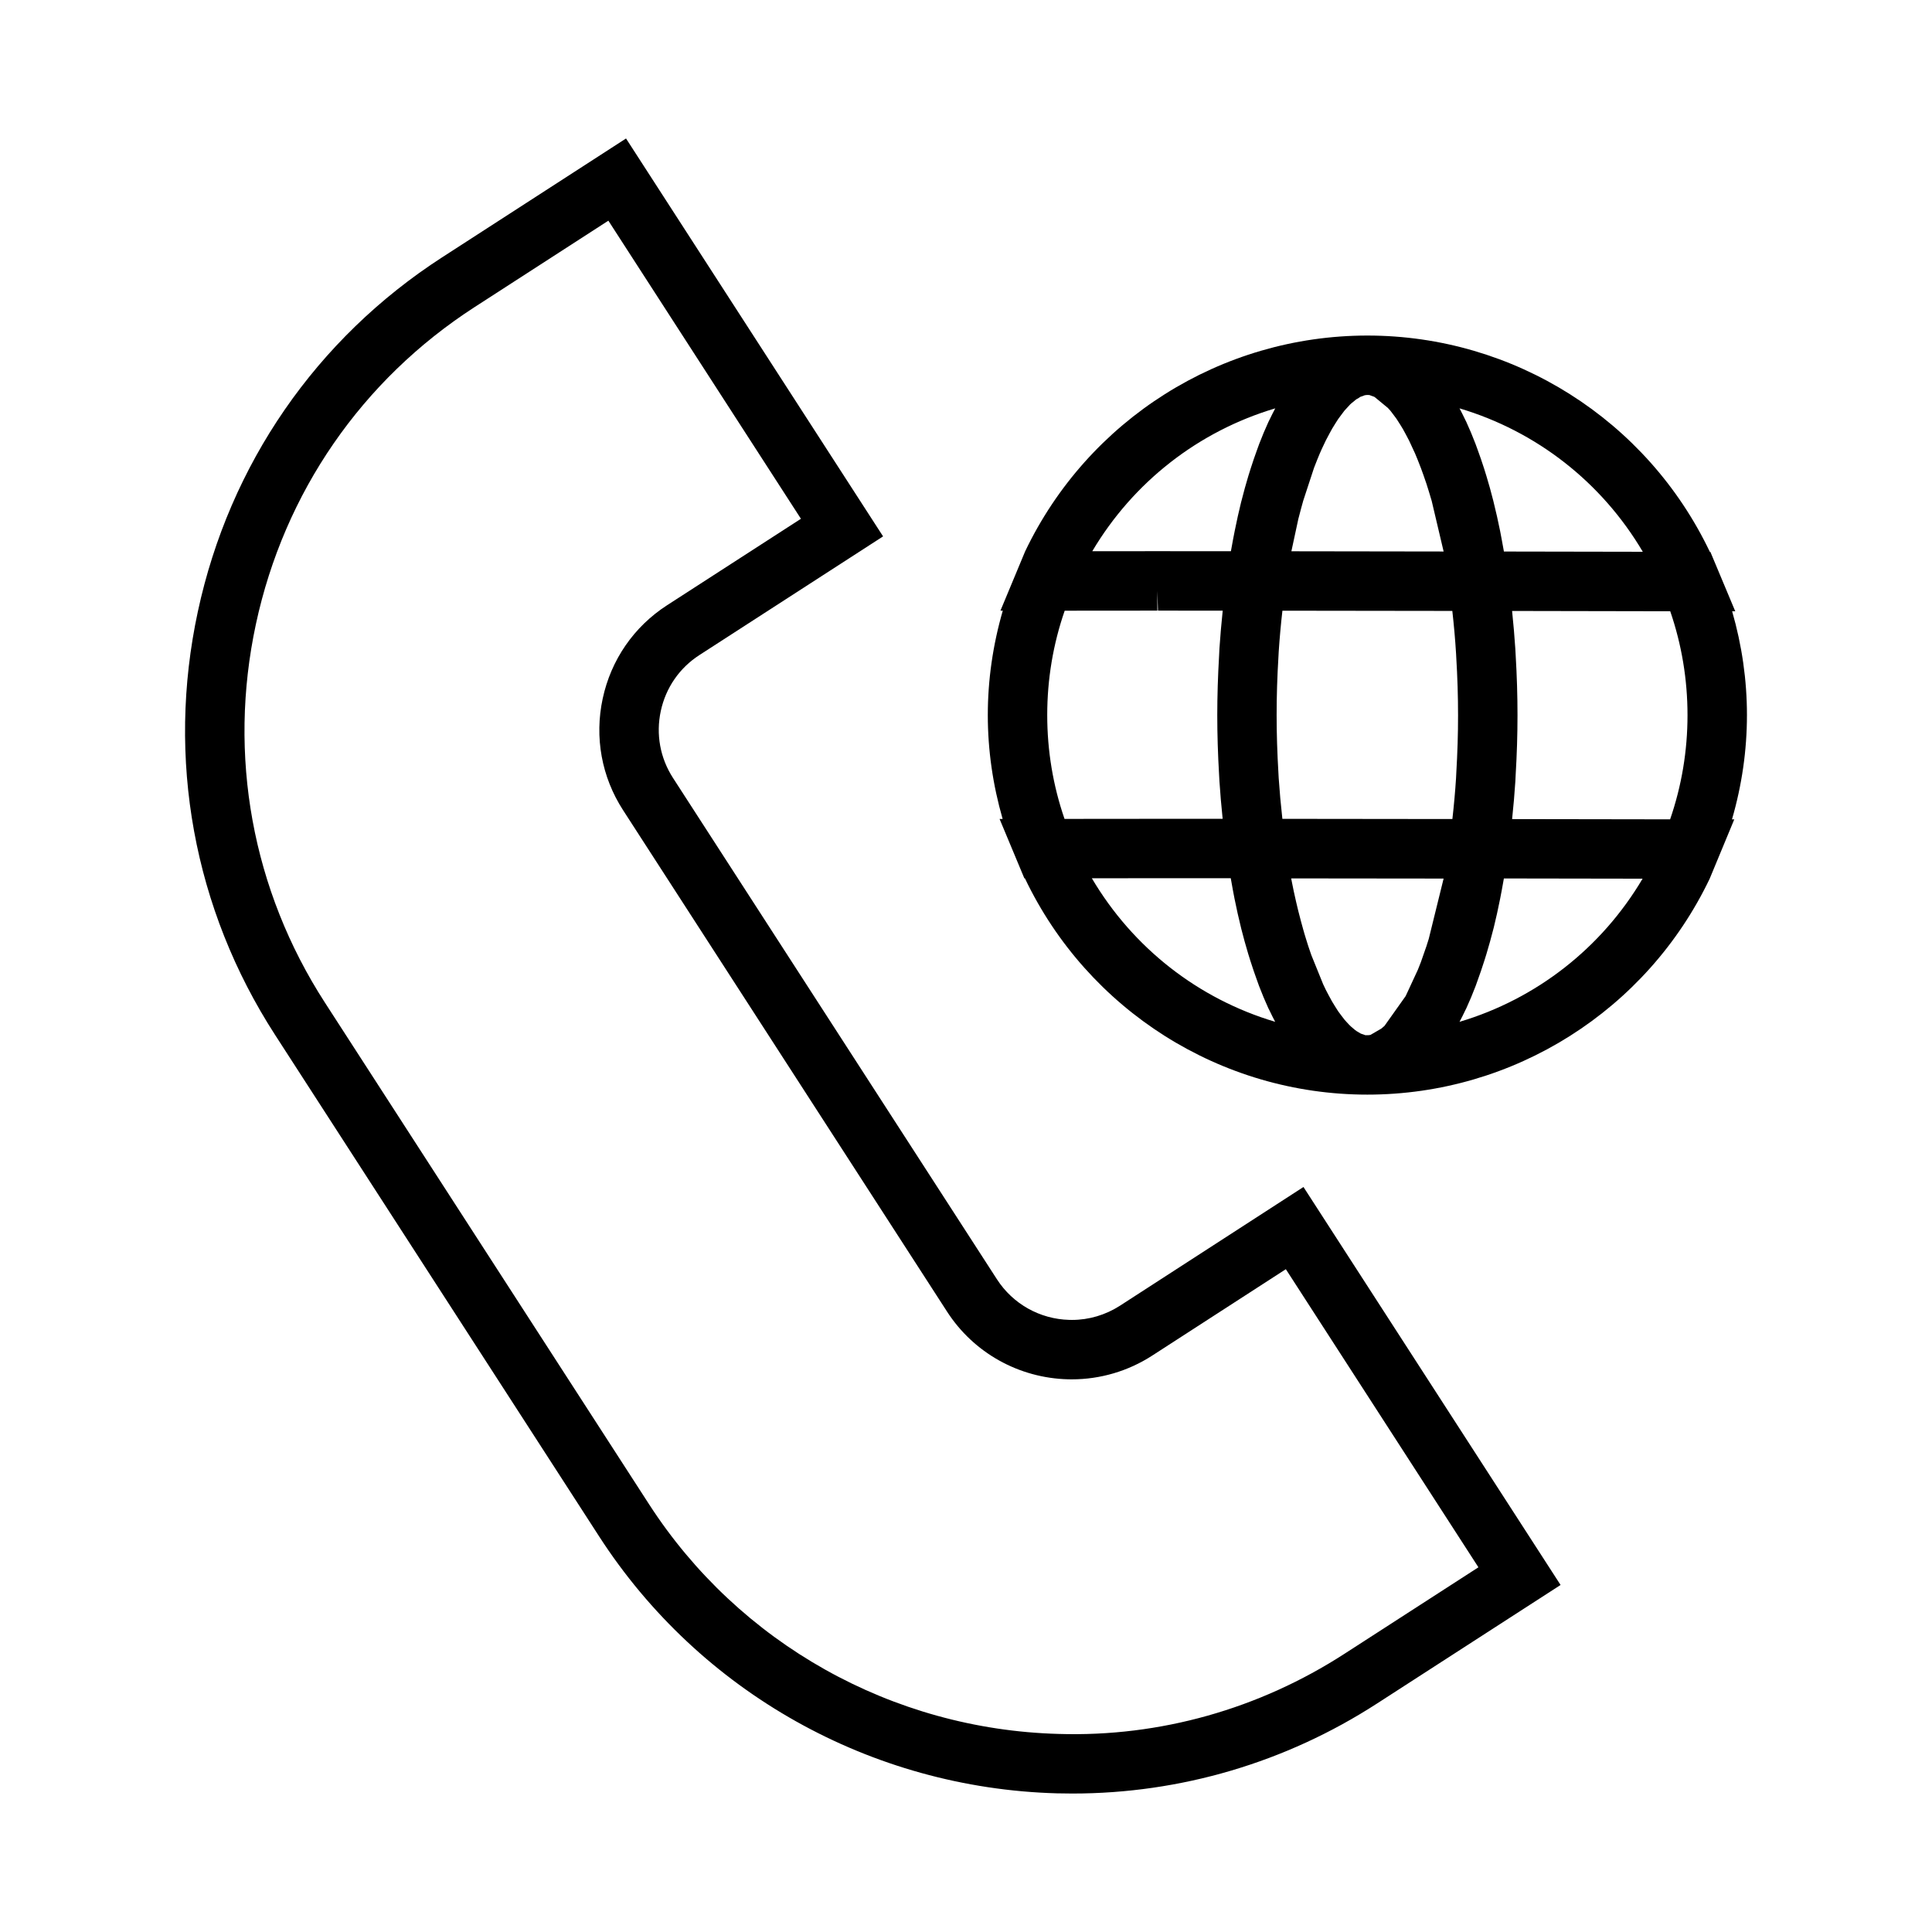
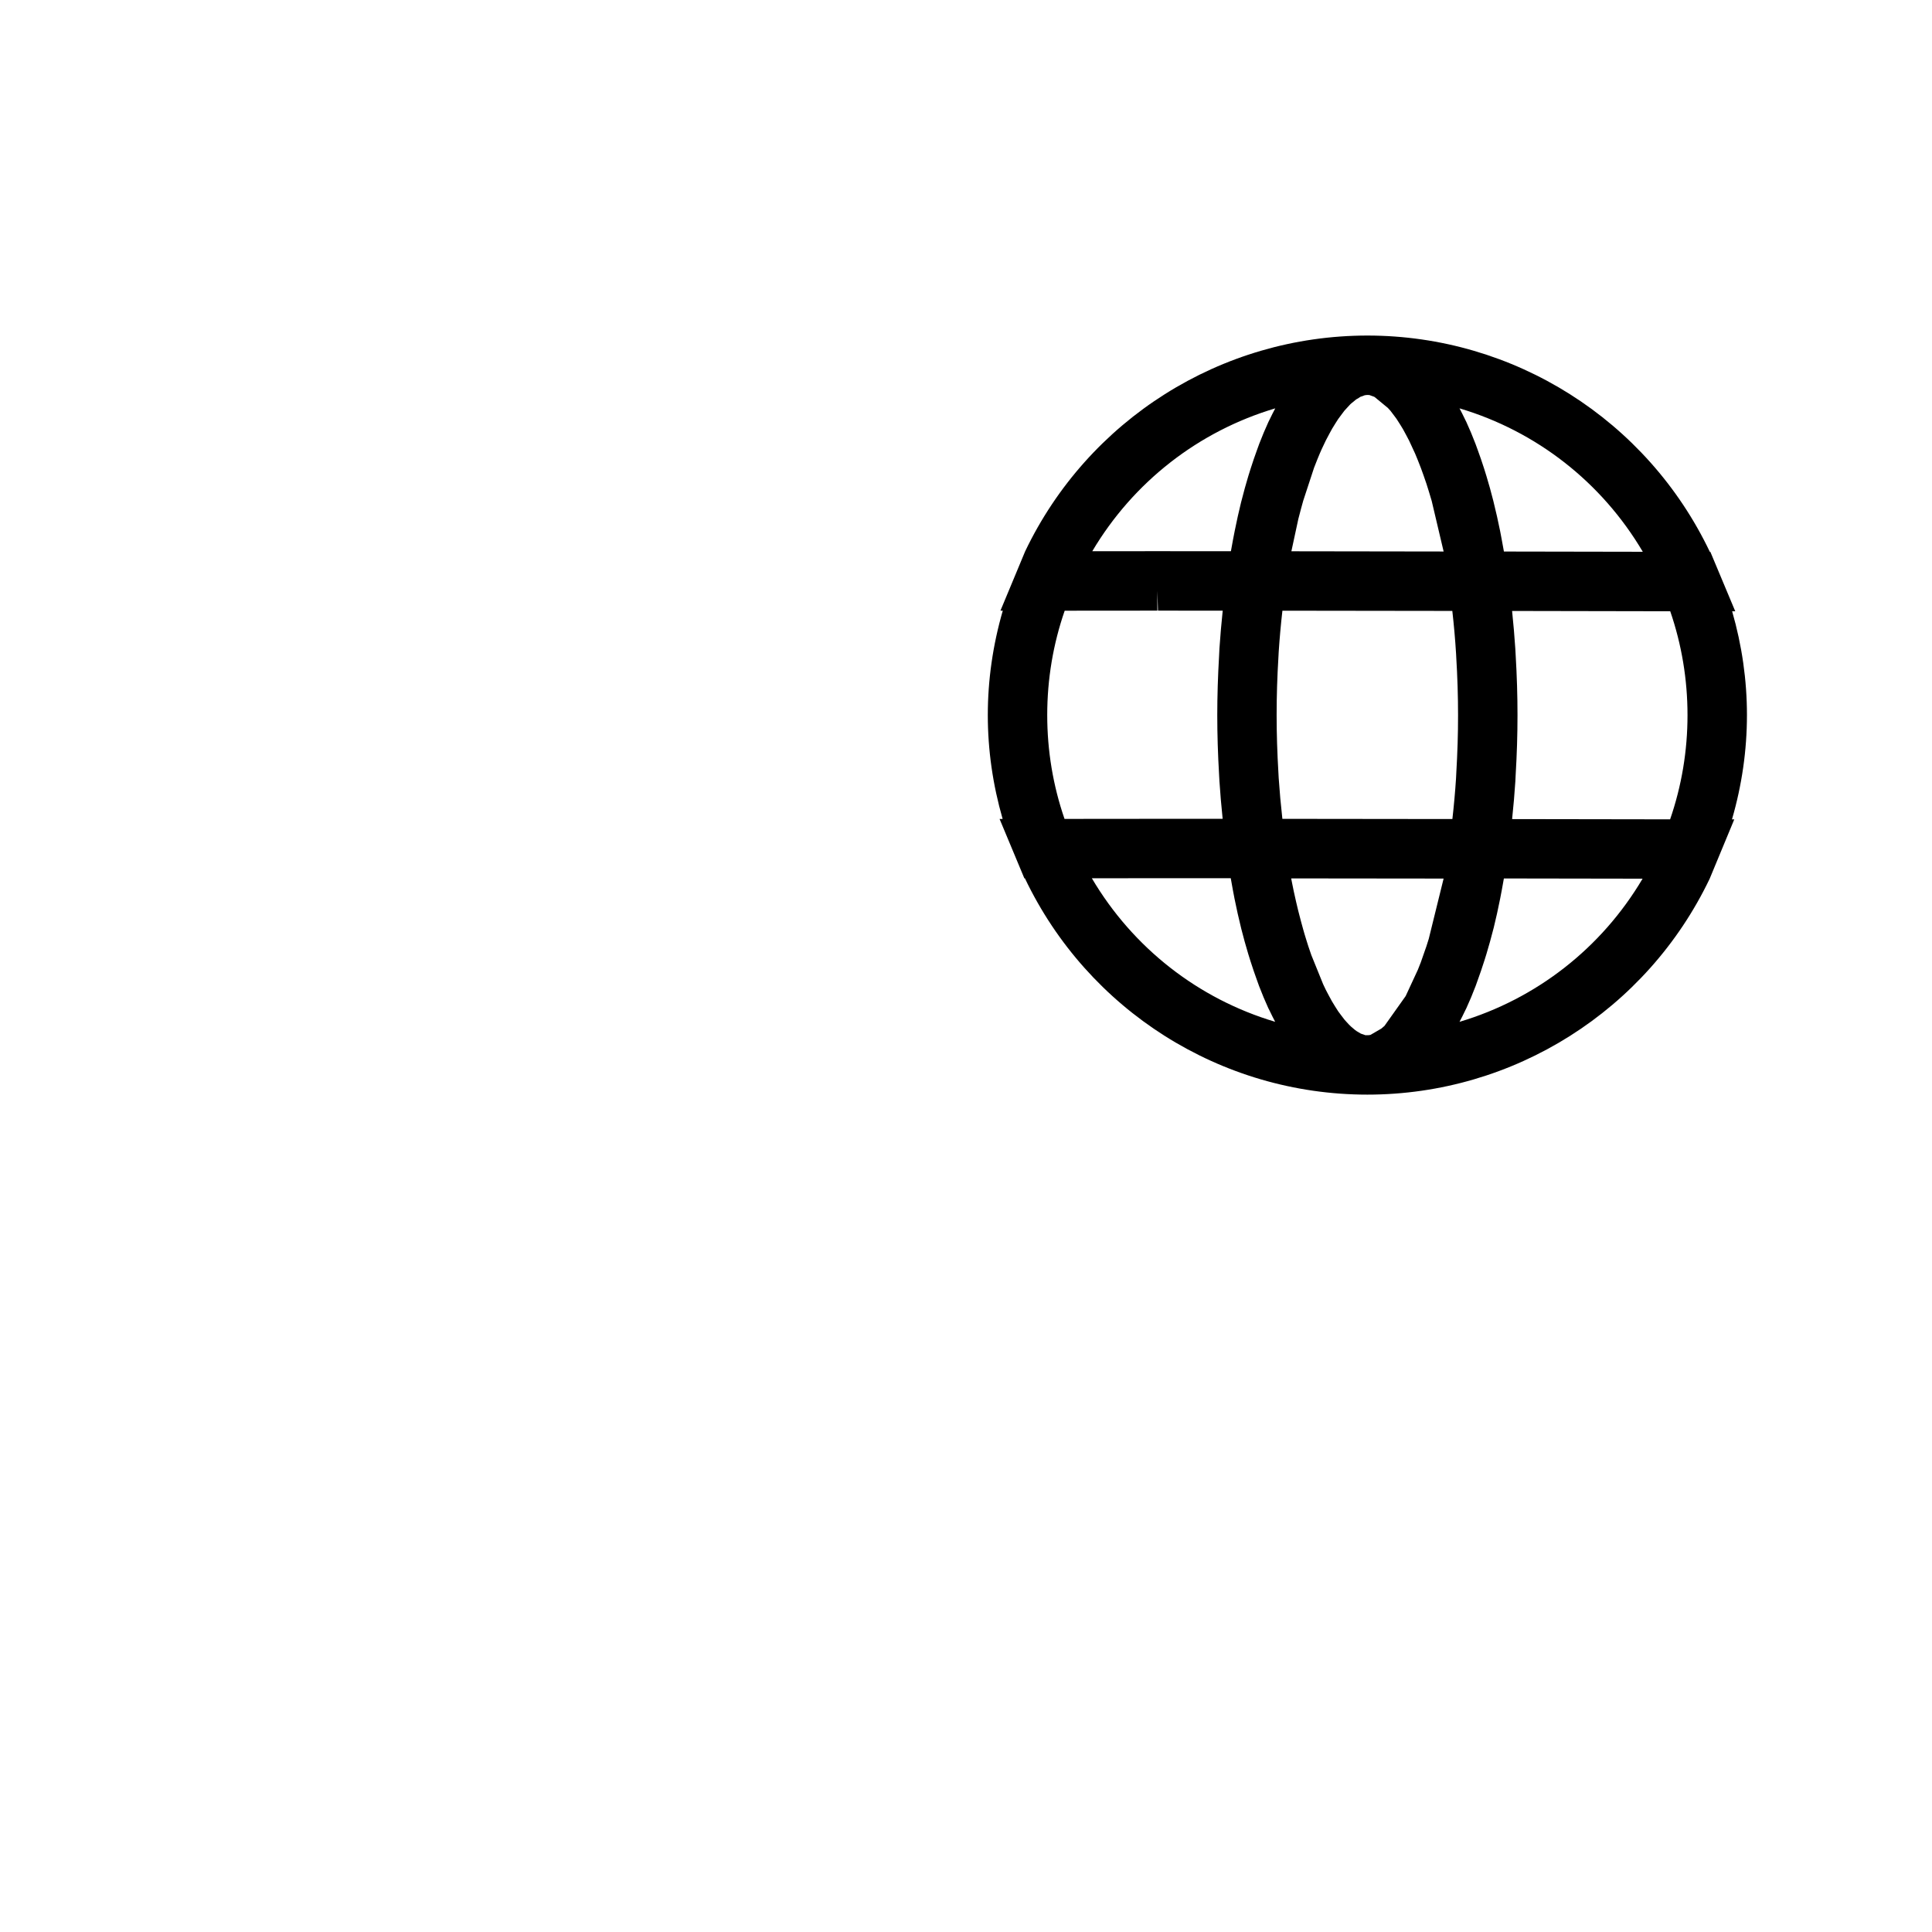
<svg xmlns="http://www.w3.org/2000/svg" fill="#000000" width="800px" height="800px" version="1.1" viewBox="144 144 512 512">
  <g>
-     <path d="m440.78 490.04c-3.824 2.457-8.23 3.754-12.68 3.754l-0.734-0.012c-7.777-0.199-14.945-4.215-19.156-10.742l-85.867-132.89c-3.406-5.281-4.551-11.57-3.227-17.723 1.324-6.16 4.953-11.418 10.223-14.82l48.688-31.457-68.121-105.45-48.695 31.469c-33.395 21.566-56.402 54.918-64.777 93.891-8.383 38.961-1.113 78.816 20.473 112.21l85.867 132.89c26.672 41.281 72.035 66.734 121.34 68.094 1.379 0.035 2.738 0.051 4.109 0.051 28.652 0 56.543-8.238 80.656-23.824l48.691-31.445-68.137-105.47zm59.543 92.215c-22.582 14.602-48.91 22.09-75.785 21.254-44.113-1.203-84.691-23.961-108.55-60.898l-85.863-132.88c-19.297-29.855-25.793-65.496-18.301-100.36 7.496-34.855 28.066-64.676 57.926-83.973l35.473-22.918 51.031 79-35.461 22.906c-8.805 5.684-14.867 14.473-17.07 24.738-2.211 10.27-0.293 20.773 5.394 29.574l85.859 132.89c7.027 10.891 18.98 17.602 32.055 17.941l0.996 0.012c7.551 0 14.906-2.164 21.27-6.262l35.465-22.93 51.035 79z" />
    <path d="m606.96 333.51c0-9.254-1.316-18.477-3.926-27.512h0.828l-6.598-15.75h-0.137c-16.652-34.938-51.898-57.324-90.754-57.324-38.805 0-74.023 22.324-90.691 57.172l-6.555 15.742h0.621c-2.633 9.09-3.969 18.363-3.969 27.664 0 9.254 1.324 18.477 3.93 27.527h-0.812l6.57 15.738h0.148c16.656 34.93 51.906 57.32 90.75 57.32 38.809 0 74.035-22.34 90.711-57.203l6.527-15.742h-0.609c2.637-9.074 3.965-18.34 3.965-27.633zm-27.602-43.285-36.805-0.066c-0.188-1.086-0.387-2.172-0.598-3.281l-0.402-2.121c-0.531-2.602-1.082-5.137-1.812-8.039-0.57-2.277-1.18-4.445-1.816-6.543l-0.625-2.012c-0.535-1.66-1.074-3.258-1.645-4.801l-0.629-1.73c-0.77-2.019-1.586-3.961-2.418-5.777l-0.355-0.719c-0.477-0.996-0.965-1.969-1.465-2.918 20.375 6.062 37.68 19.559 48.57 38.008zm-91.289-8.68c0.227-0.898 0.453-1.77 0.707-2.699 0.188-0.715 0.383-1.426 0.586-2.129l2.875-8.758c0.27-0.723 0.547-1.422 0.867-2.203l0.676-1.633c0.277-0.645 0.555-1.266 1.074-2.34l0.516-1.086c0.285-0.566 0.578-1.105 0.961-1.812 0.227-0.426 0.457-0.855 0.703-1.285 0.234-0.41 0.484-0.793 0.887-1.438l0.73-1.141c0.305-0.441 0.605-0.836 0.934-1.254l0.703-0.934c0.258-0.309 0.516-0.566 0.766-0.836l0.793-0.859c0.262-0.25 0.531-0.453 0.887-0.738l0.641-0.539c0.148-0.109 0.309-0.184 0.668-0.387l0.469-0.309c0.168-0.078 0.336-0.117 0.809-0.277l0.227-0.109c0.305-0.074 0.57-0.109 0.836-0.109 0.262-0.004 0.539 0.031 0.52 0.02l0.734 0.27c0.188 0.062 0.383 0.109 0.645 0.25l3.512 2.891c0.227 0.234 0.453 0.477 0.684 0.754l0.961 1.266c0.215 0.285 0.43 0.555 0.66 0.891l0.973 1.523c0.227 0.352 0.445 0.703 0.719 1.176l0.789 1.453c0.277 0.508 0.551 1.02 0.84 1.594l1.594 3.441c0.23 0.52 0.445 1.059 0.719 1.742 0.273 0.672 0.539 1.344 0.824 2.109 0.219 0.562 0.426 1.16 0.688 1.906 0.27 0.734 0.531 1.484 0.777 2.25l0.652 2.078c0.246 0.797 0.5 1.605 0.738 2.461l3.164 13.41-40.348-0.059zm-66.543 51.965c0-9.508 1.555-18.797 4.629-27.668l24.555-0.02-0.004-5.246 0.172 5.246 17.152 0.012c-0.355 3.391-0.645 6.703-0.867 10.035l-0.082 1.699c-0.332 5.703-0.492 10.922-0.492 15.945 0 5.09 0.156 10.262 0.484 15.848l0.09 1.668c0.211 3.227 0.488 6.461 0.852 9.961l-8.234-0.004-33.672 0.031c-3.047-8.84-4.582-18.078-4.582-27.508zm11.828 43.238 26.449-0.02 10.359 0.004c0.184 1.074 0.371 2.137 0.57 3.176l0.426 2.231c0.535 2.625 1.086 5.18 1.789 7.981 0.582 2.312 1.203 4.527 1.848 6.68l0.605 1.938c0.547 1.711 1.102 3.352 1.684 4.945l0.586 1.633c0.789 2.043 1.594 4 2.434 5.824l0.332 0.652c0.488 1.027 0.988 2.019 1.496 2.996-20.367-6.066-37.68-19.578-48.578-38.039zm47.055-121.46-0.273 0.547c-0.836 1.812-1.637 3.742-2.43 5.793l-0.613 1.695c-0.566 1.543-1.113 3.137-1.648 4.824l-0.621 1.984c-0.629 2.113-1.25 4.289-1.777 6.422l-0.156 0.586c-0.594 2.414-1.156 4.945-1.684 7.578l-0.438 2.25c-0.195 1.023-0.383 2.059-0.566 3.113l-19.676-0.012-17.062 0.012c10.891-18.367 28.168-31.812 48.492-37.863-0.504 0.945-1.008 1.949-1.547 3.07zm42.23 137.5c-0.199 0.66-0.402 1.328-0.621 1.969l-1.484 4.25c-0.262 0.691-0.531 1.348-0.793 2.004l-3.223 6.953-5.617 7.91c-0.184 0.172-0.371 0.324-0.844 0.719l-2.859 1.66c-0.488 0.121-1.09 0.09-1.285 0.09-0.031 0-0.043 0.004-0.027 0.012l-0.707-0.258c-0.211-0.066-0.426-0.109-0.637-0.227l-0.668-0.402c-0.199-0.109-0.402-0.219-0.789-0.523l-0.66-0.555c-0.215-0.18-0.438-0.352-0.938-0.867l-0.625-0.676c-0.184-0.199-0.371-0.387-0.551-0.613l-0.938-1.227c-0.25-0.332-0.504-0.656-0.746-1.004l-0.875-1.379c-0.258-0.41-0.516-0.812-0.777-1.273-0.211-0.363-0.414-0.754-0.703-1.297l-0.258-0.477c-0.215-0.395-0.43-0.793-0.668-1.273-0.242-0.484-0.477-0.988-0.703-1.48l-3.133-7.731c-0.277-0.766-0.539-1.543-0.797-2.332l-0.625-1.988c-0.25-0.82-0.508-1.645-0.754-2.555l-0.586-2.141c-0.246-0.887-0.477-1.777-0.703-2.707l-0.578-2.43c-0.211-0.902-0.418-1.82-0.613-2.75l-0.477-2.352c-0.074-0.348-0.137-0.699-0.203-1.051l40.395 0.043zm7.289-43.832-0.066 1.324c-0.23 3.531-0.547 7.102-0.965 10.773l-45.055-0.051c-0.418-3.715-0.738-7.285-0.977-10.836l-0.062-1.18c-0.324-5.473-0.484-10.539-0.484-15.473 0-5.016 0.156-10.117 0.488-15.586l0.066-1.227c0.234-3.555 0.562-7.191 0.98-10.859l45.027 0.059c0.426 3.769 0.754 7.438 0.996 11.363l0.035 0.707c0.332 5.465 0.488 10.547 0.488 15.551 0.008 4.91-0.152 9.953-0.473 15.434zm0.859 65.84c0.523-0.98 1.027-1.988 1.531-3.051l0.277-0.555c0.859-1.859 1.676-3.824 2.465-5.898l0.555-1.555c0.586-1.609 1.16-3.269 1.801-5.297l0.492-1.574c0.66-2.18 1.285-4.43 1.957-7.07 0.605-2.441 1.164-5 1.684-7.613l0.426-2.215c0.199-1.043 0.387-2.098 0.57-3.168l36.758 0.059c-10.883 18.406-28.172 31.879-48.516 37.938zm55.812-53.664-41.875-0.066c0.363-3.449 0.652-6.75 0.859-9.996l0.082-1.699c0.332-5.531 0.488-10.715 0.488-15.855 0-5.16-0.156-10.371-0.488-15.949l-0.09-1.637c-0.211-3.254-0.5-6.566-0.855-10.02l41.91 0.078c3.039 8.844 4.578 18.086 4.578 27.527 0.004 9.469-1.551 18.742-4.609 27.617z" />
  </g>
</svg>